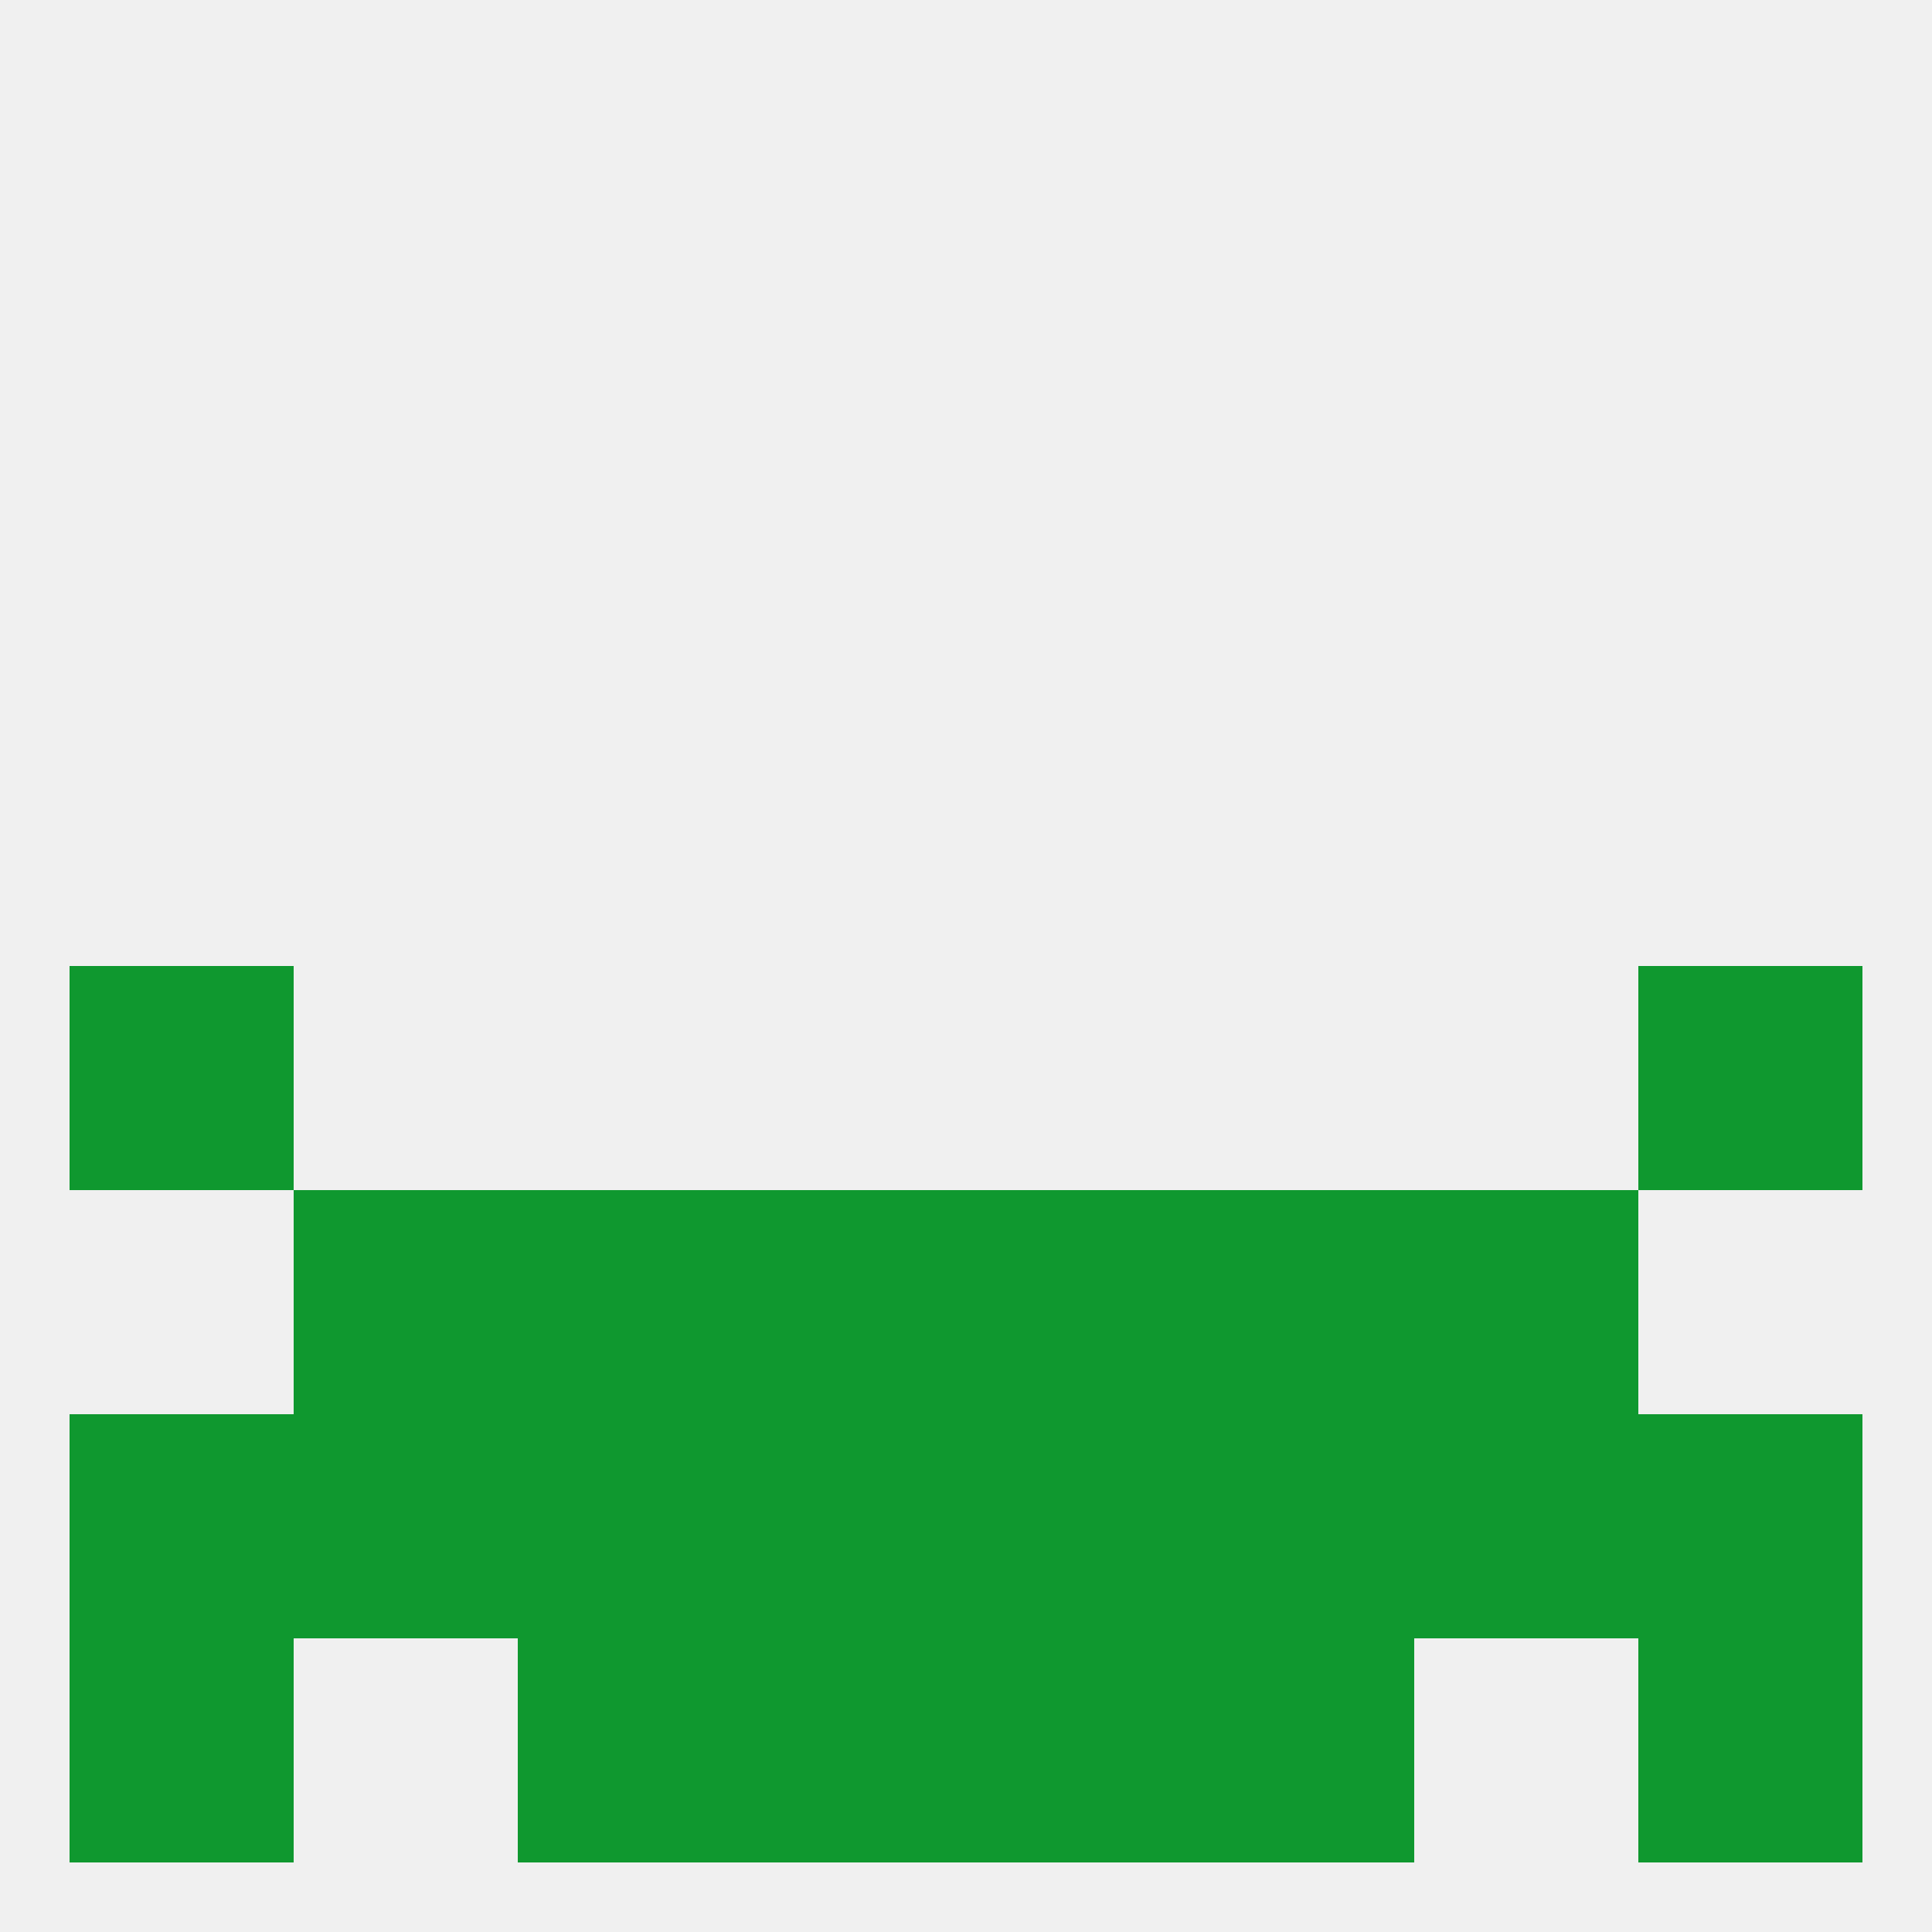
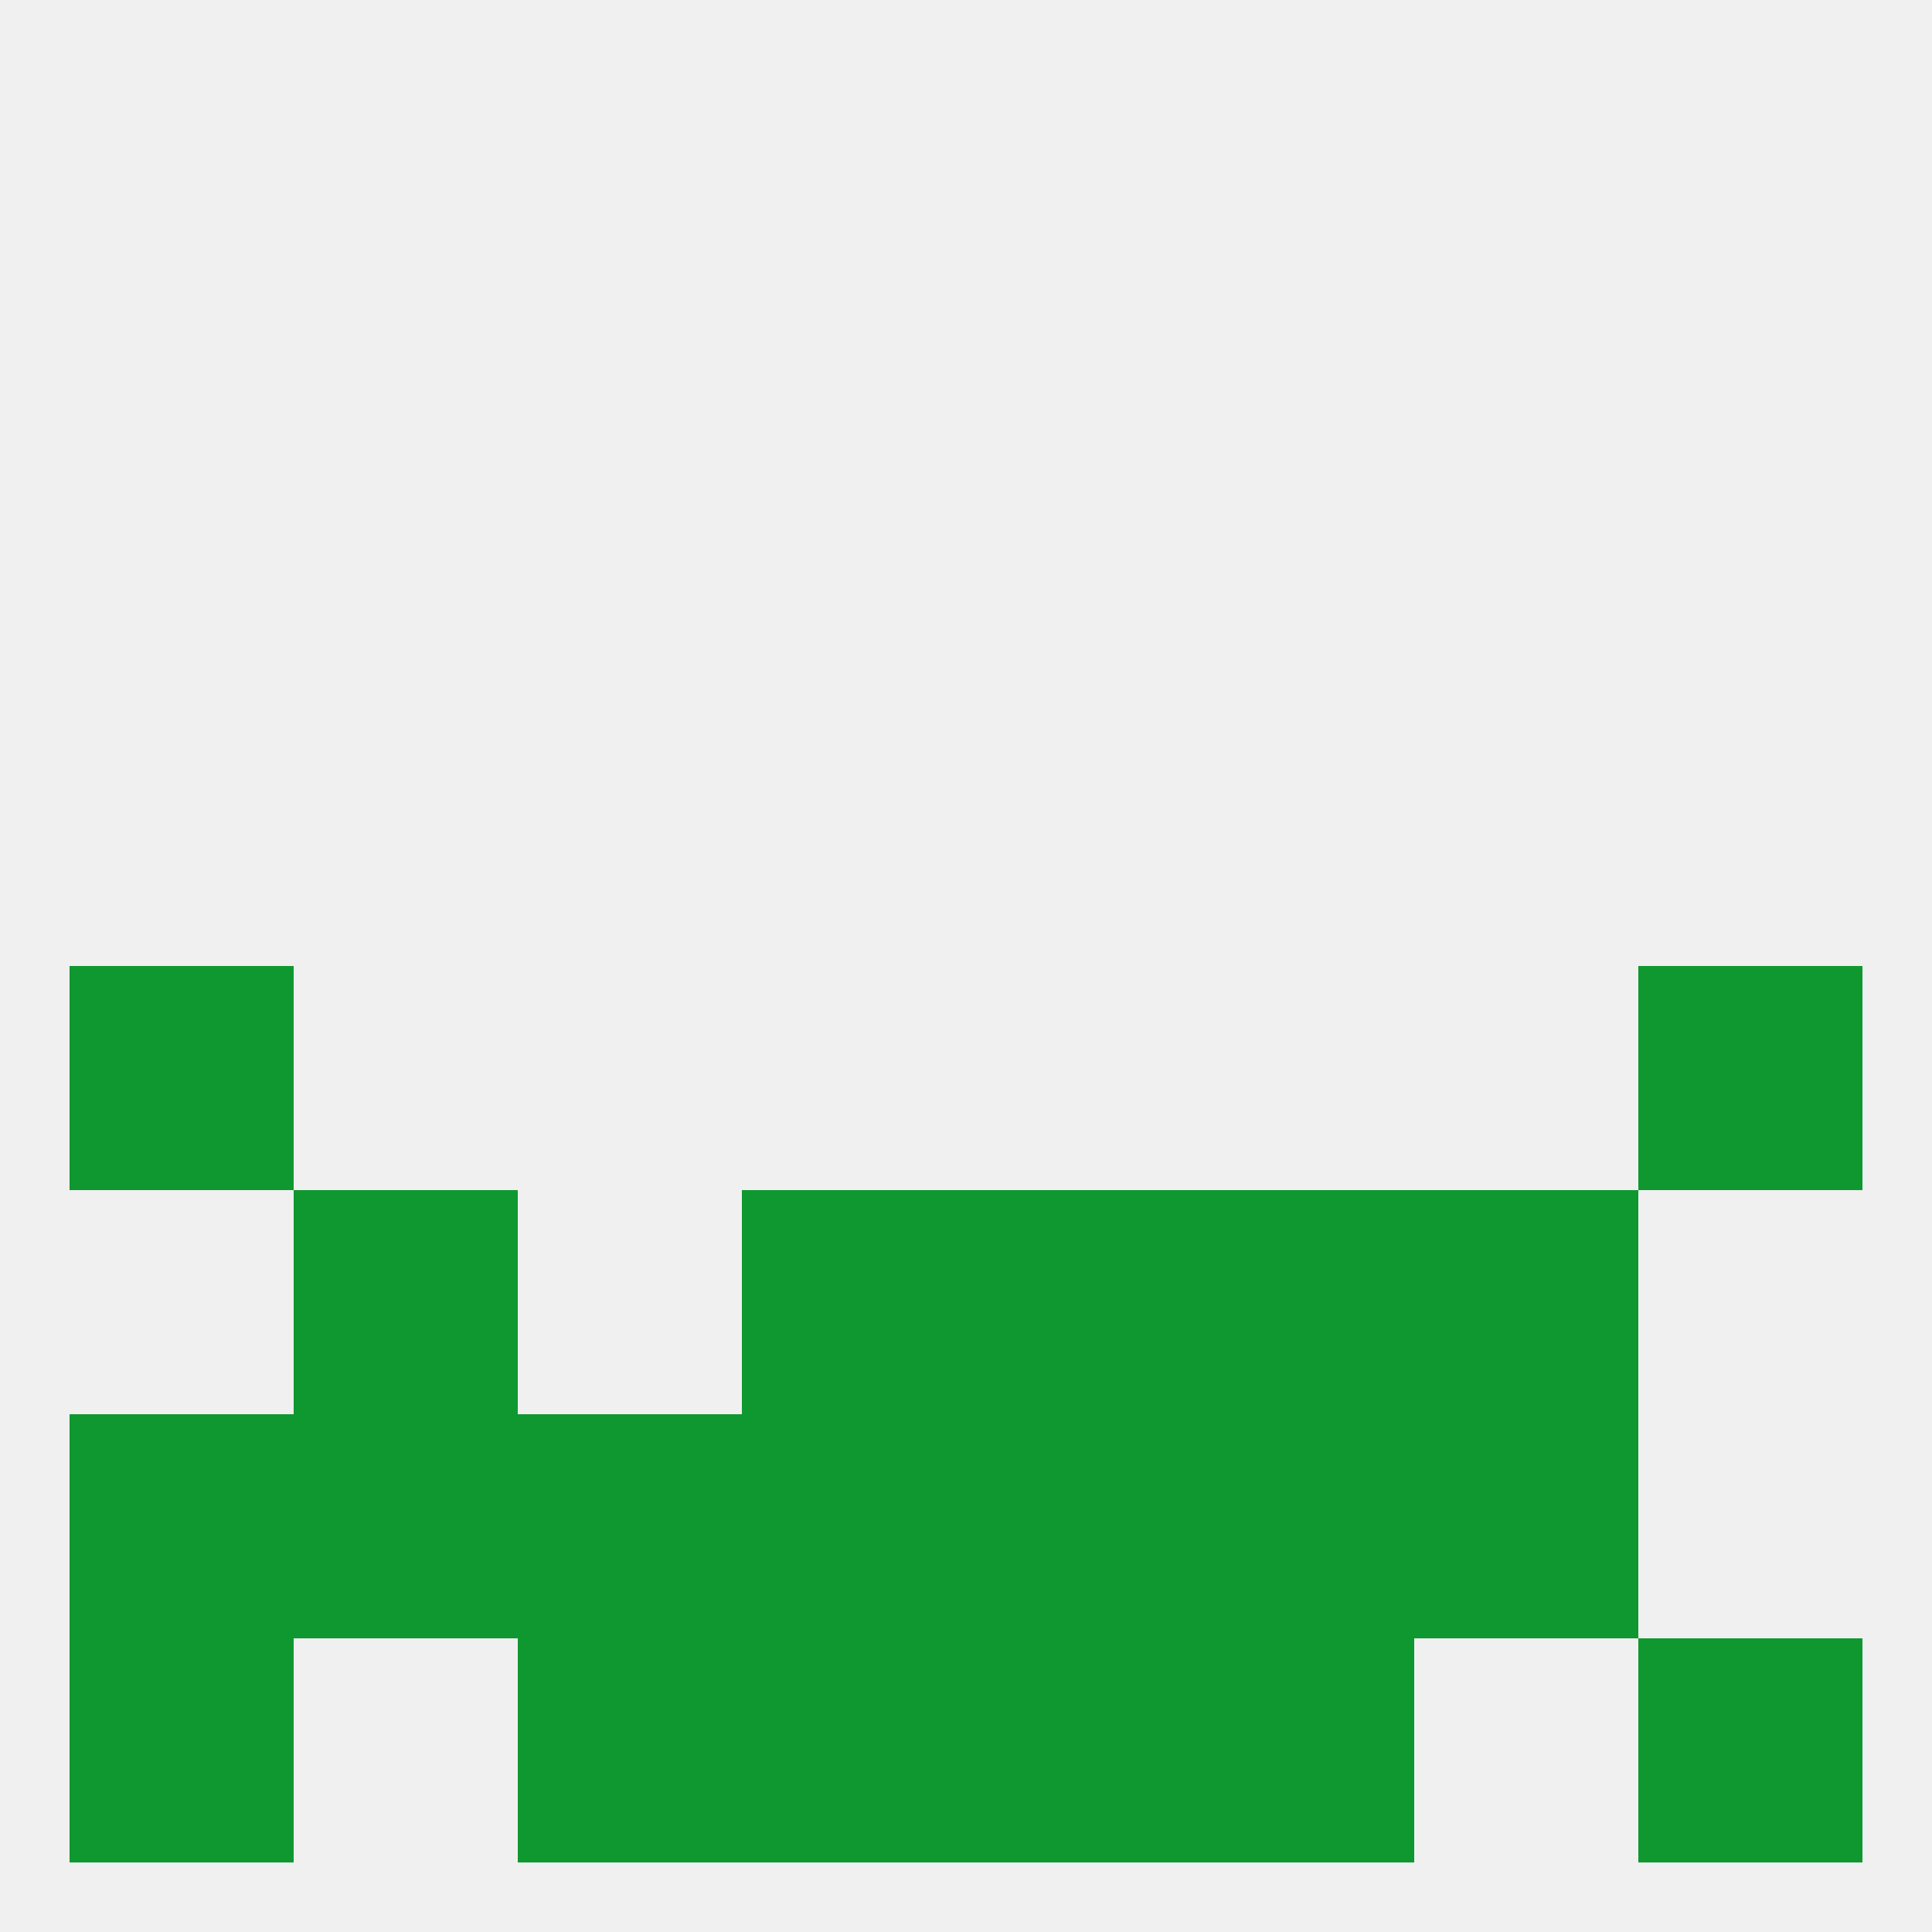
<svg xmlns="http://www.w3.org/2000/svg" version="1.1" baseprofile="full" width="250" height="250" viewBox="0 0 250 250">
  <rect width="100%" height="100%" fill="rgba(240,240,240,255)" />
  <rect x="9" y="125" width="29" height="29" fill="rgba(15,152,47,255)" />
  <rect x="212" y="125" width="29" height="29" fill="rgba(15,152,47,255)" />
  <rect x="154" y="154" width="29" height="29" fill="rgba(15,152,47,255)" />
  <rect x="96" y="154" width="29" height="29" fill="rgba(15,152,47,255)" />
  <rect x="125" y="154" width="29" height="29" fill="rgba(15,152,47,255)" />
  <rect x="38" y="154" width="29" height="29" fill="rgba(15,152,47,255)" />
  <rect x="183" y="154" width="29" height="29" fill="rgba(15,152,47,255)" />
-   <rect x="67" y="154" width="29" height="29" fill="rgba(15,152,47,255)" />
  <rect x="125" y="183" width="29" height="29" fill="rgba(15,152,47,255)" />
  <rect x="67" y="183" width="29" height="29" fill="rgba(15,152,47,255)" />
  <rect x="154" y="183" width="29" height="29" fill="rgba(15,152,47,255)" />
  <rect x="38" y="183" width="29" height="29" fill="rgba(15,152,47,255)" />
  <rect x="183" y="183" width="29" height="29" fill="rgba(15,152,47,255)" />
  <rect x="9" y="183" width="29" height="29" fill="rgba(15,152,47,255)" />
-   <rect x="212" y="183" width="29" height="29" fill="rgba(15,152,47,255)" />
  <rect x="96" y="183" width="29" height="29" fill="rgba(15,152,47,255)" />
  <rect x="96" y="212" width="29" height="29" fill="rgba(15,152,47,255)" />
  <rect x="125" y="212" width="29" height="29" fill="rgba(15,152,47,255)" />
  <rect x="9" y="212" width="29" height="29" fill="rgba(15,152,47,255)" />
  <rect x="212" y="212" width="29" height="29" fill="rgba(15,152,47,255)" />
  <rect x="67" y="212" width="29" height="29" fill="rgba(15,152,47,255)" />
  <rect x="154" y="212" width="29" height="29" fill="rgba(15,152,47,255)" />
</svg>